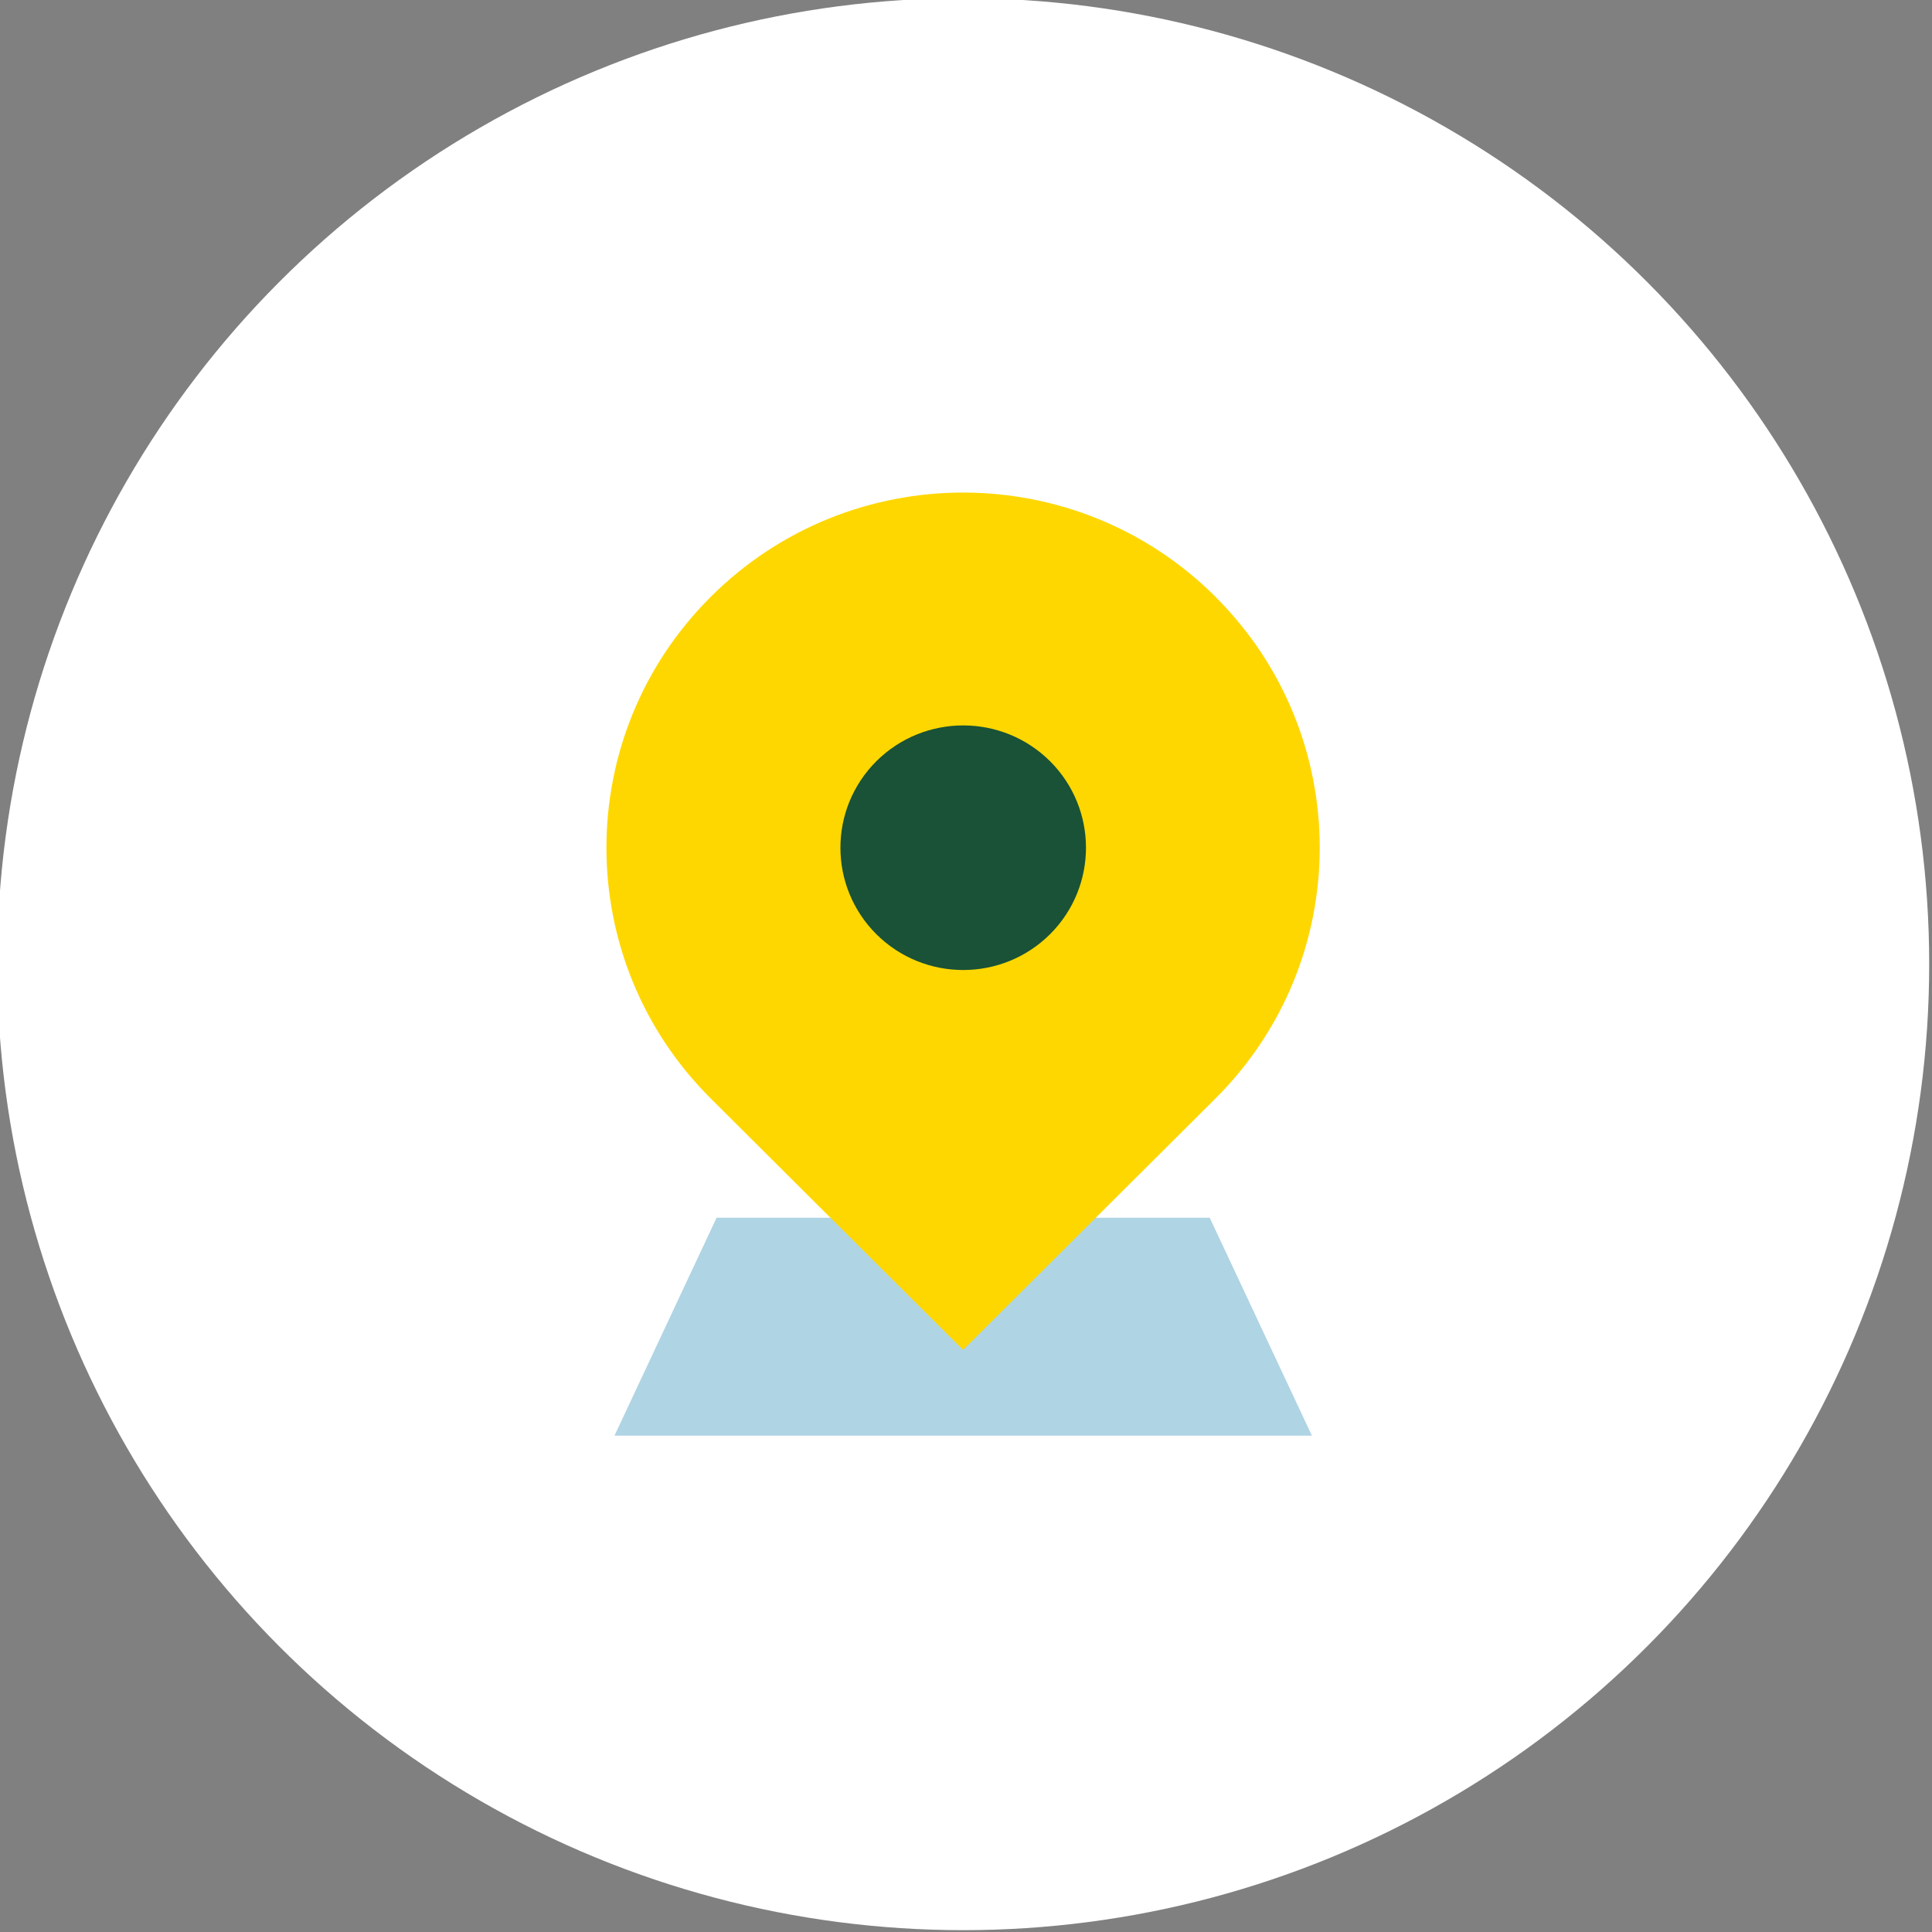
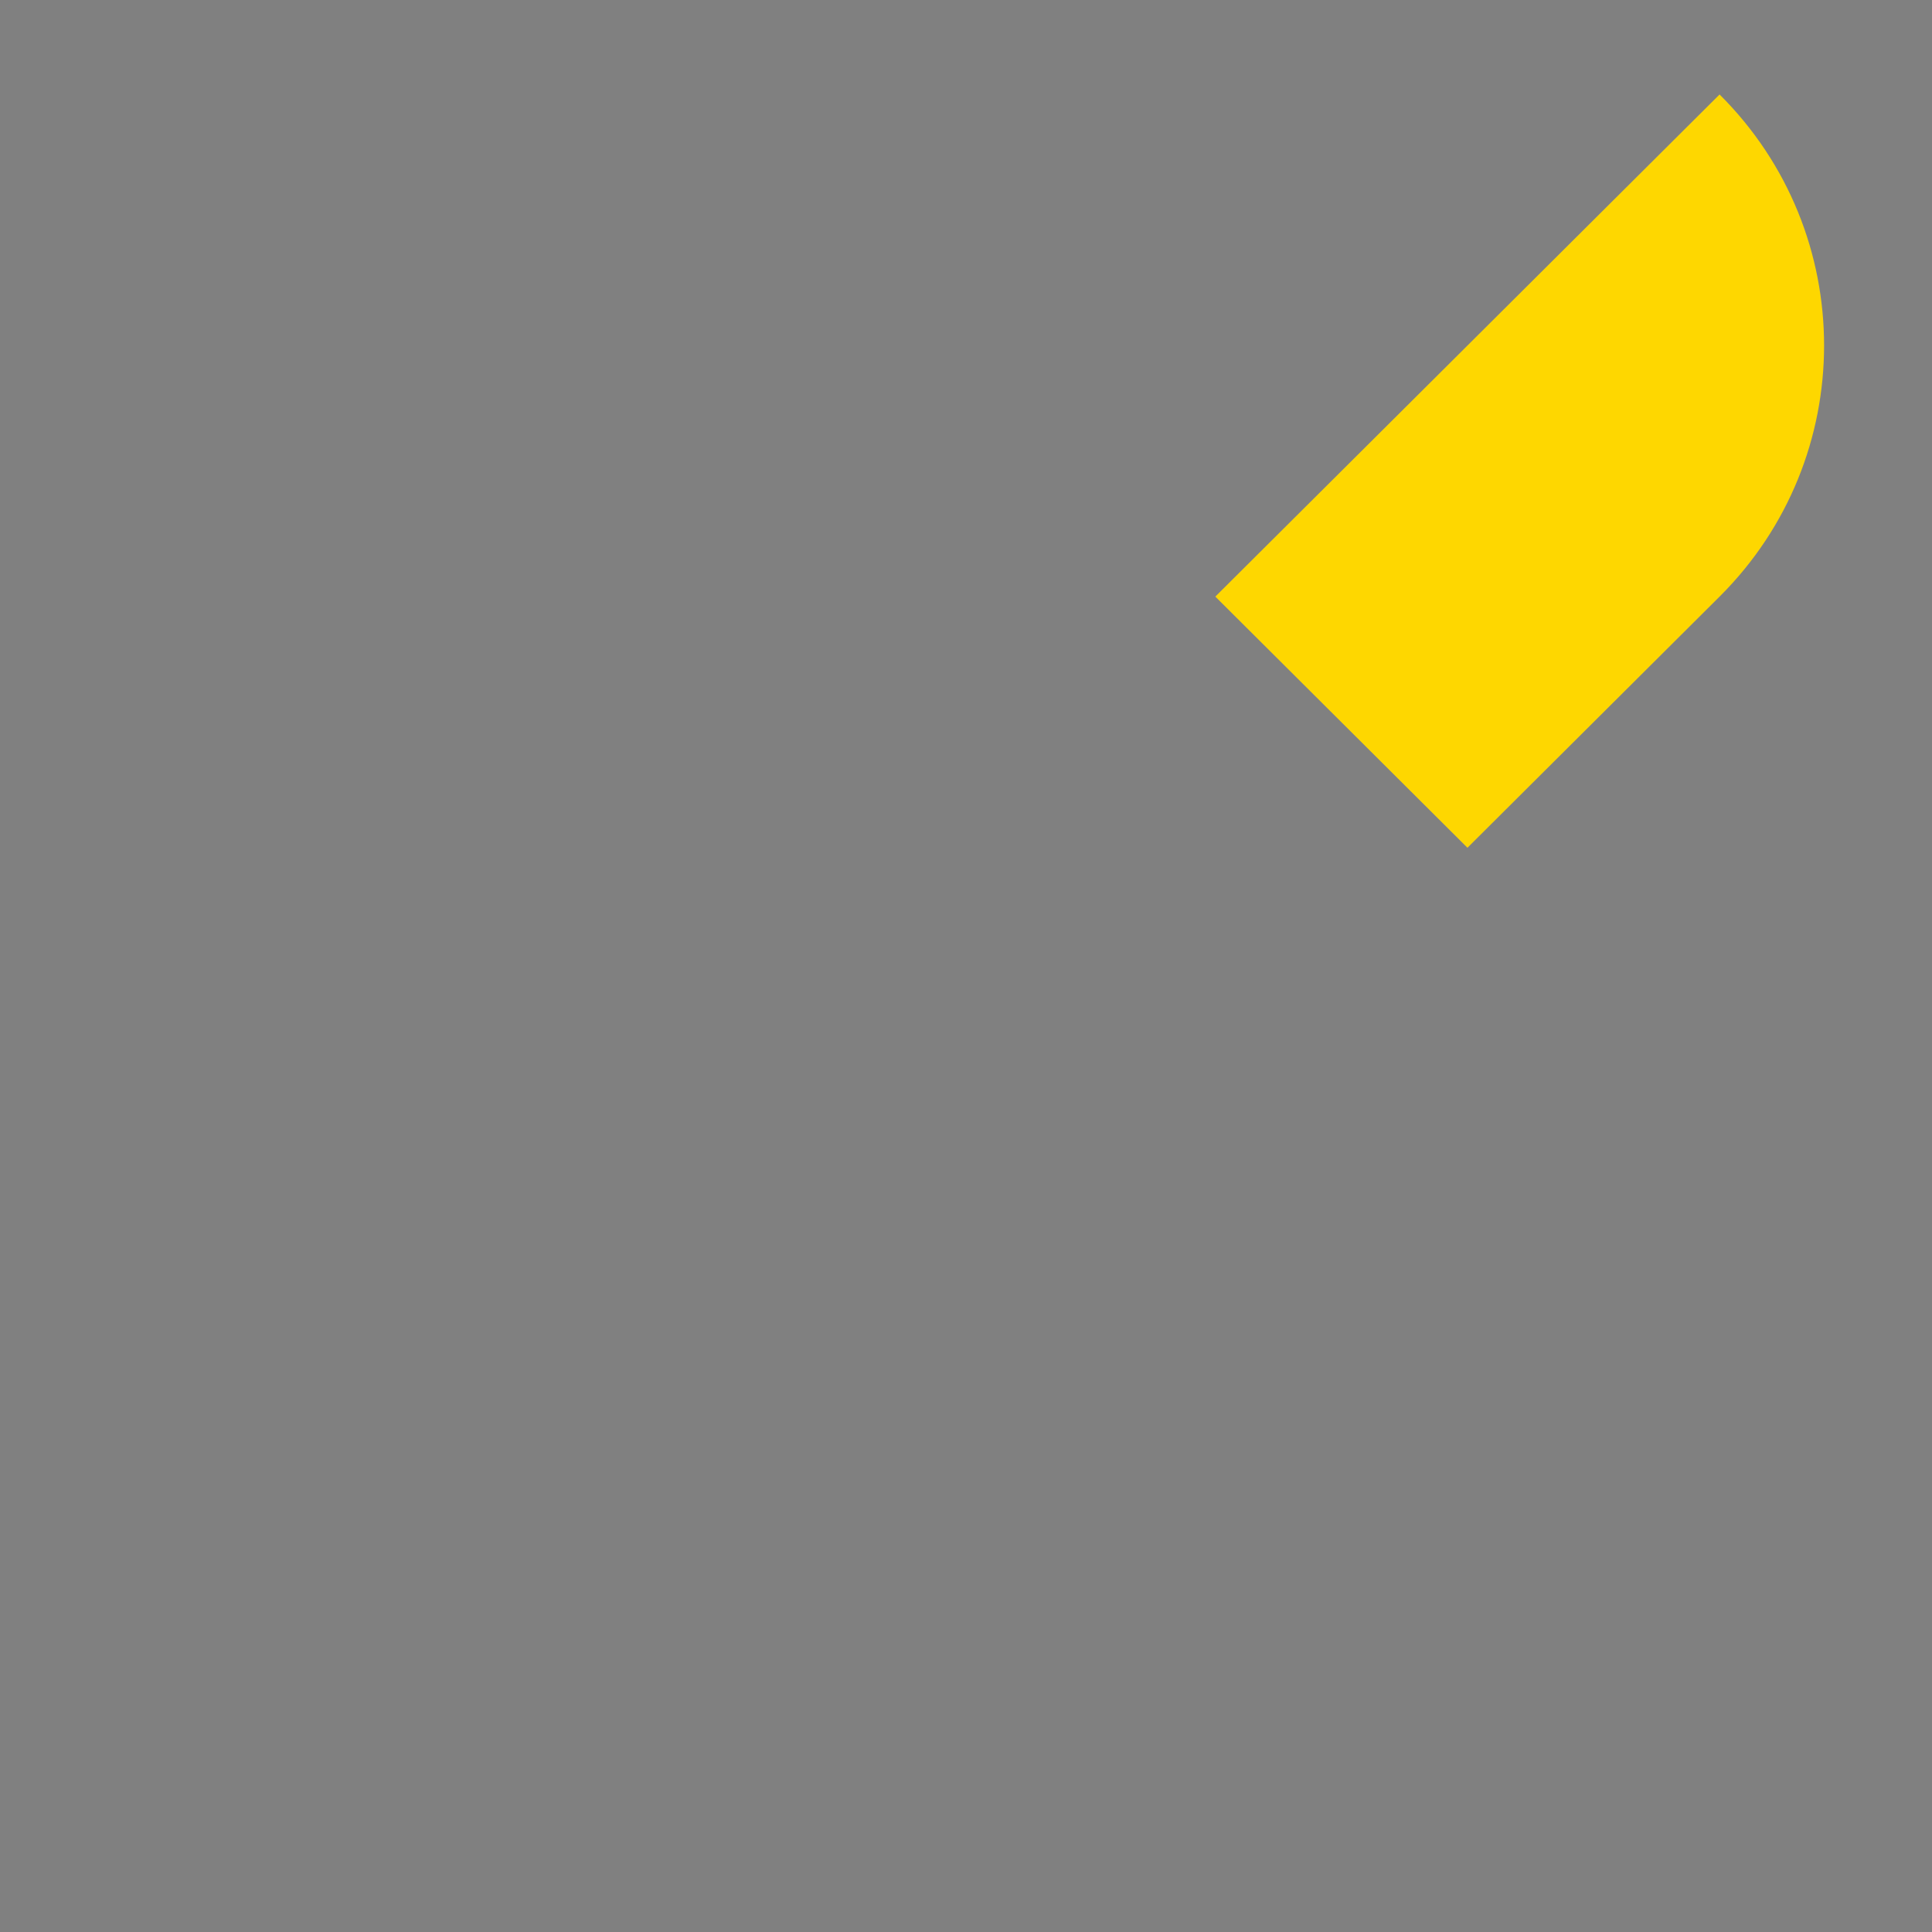
<svg xmlns="http://www.w3.org/2000/svg" id="Layer_1" width="200" height="200" viewBox="0 0 200 200">
  <rect x="0" y="0" width="200" height="200" fill="#808080" stroke="none" />
  <defs>
    <style>.cls-1{fill:#195236;}.cls-1,.cls-2,.cls-3,.cls-4{stroke-width:0px;}.cls-2{fill:#afd4e4;}.cls-3{fill:#fff;}.cls-4{fill:#fed700;}</style>
  </defs>
-   <circle class="cls-3" cx="99.71" cy="99.81" r="100" />
-   <polygon class="cls-2" points="135.81 148.62 63.61 148.62 74.18 126.06 125.23 126.06 135.81 148.62" />
-   <path class="cls-4" d="M125.81,61.76c-14.42-14.36-37.8-14.36-52.21,0-14.43,14.36-14.43,37.63,0,51.98l26.1,26,26.1-26c14.42-14.35,14.43-37.63,0-51.98" />
-   <path class="cls-1" d="M108.7,96.71c-4.97,4.94-13.01,4.94-17.98,0-4.96-4.95-4.96-12.96,0-17.91,4.97-4.94,13.01-4.94,17.98,0,4.96,4.95,4.96,12.96,0,17.91" />
+   <path class="cls-4" d="M125.81,61.76l26.1,26,26.1-26c14.42-14.35,14.43-37.63,0-51.98" />
</svg>